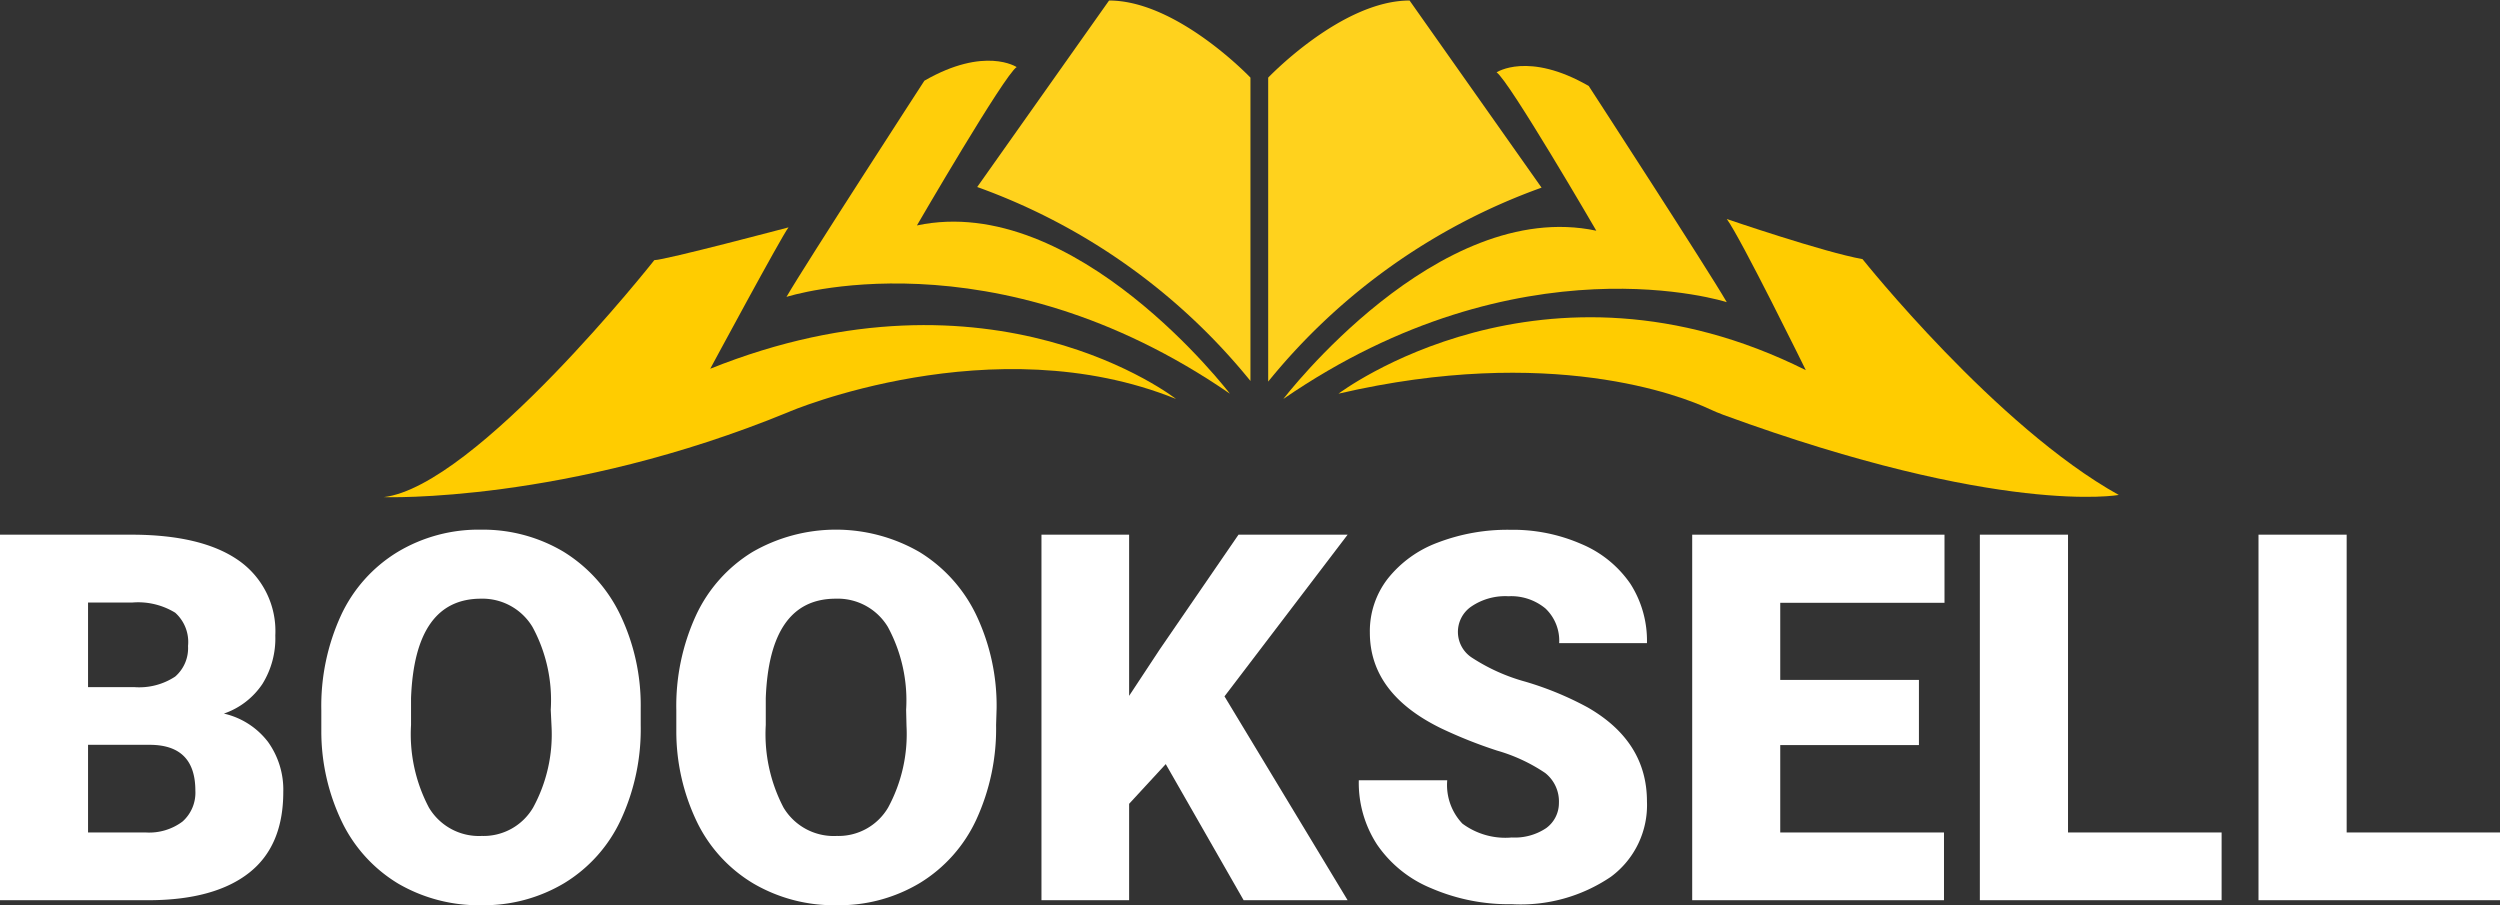
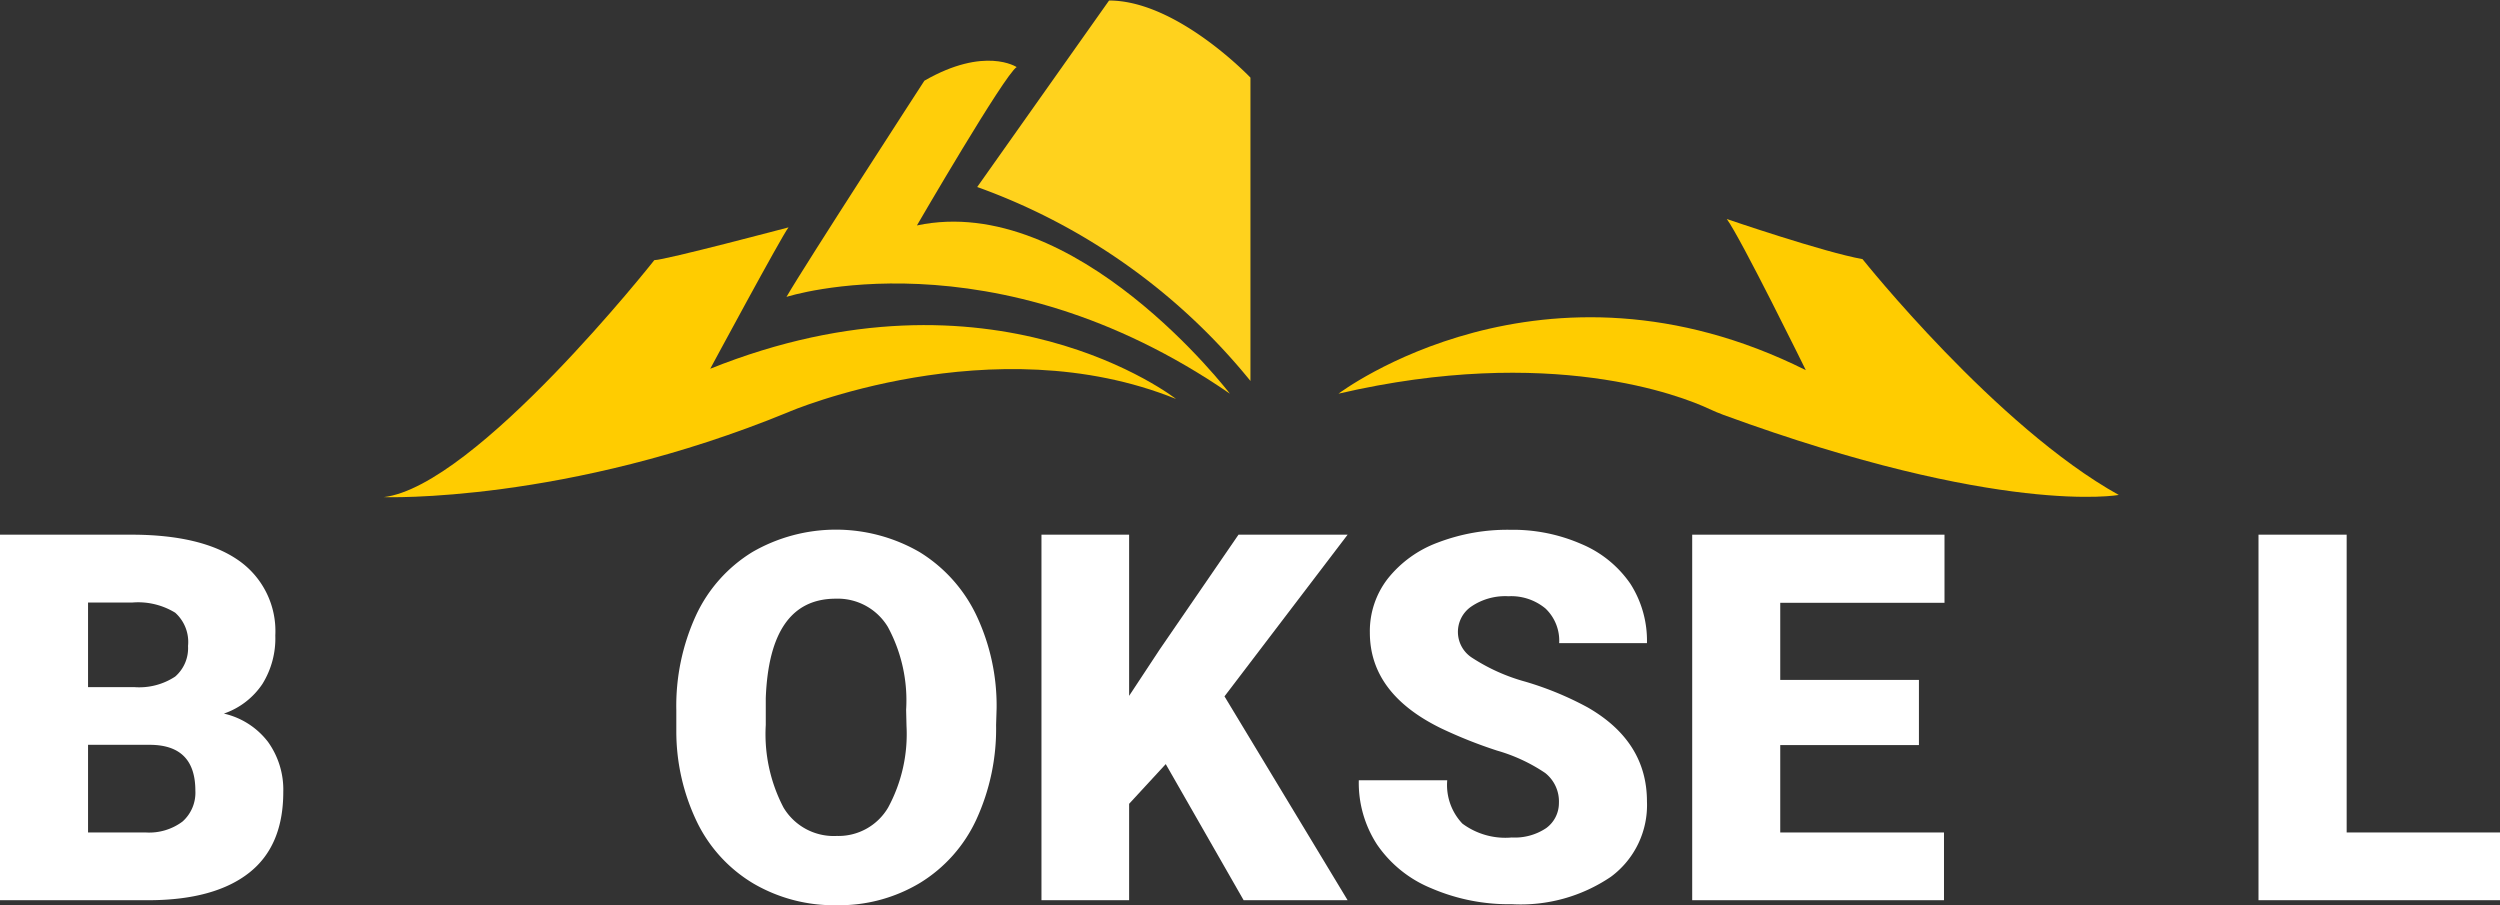
<svg xmlns="http://www.w3.org/2000/svg" fill="#ffffff" id="logo" viewBox="0 0 194.51 70.43">
  <rect x="0" y="0" width="194.51" height="70.43" fill="#333333" stroke="none" />
  <defs>
    <style>.cls-1{fill:#ffd21d;}.cls-2{fill:#ffce0a;}.cls-3{fill:#ffcc00;}</style>
  </defs>
  <g id="Booksell">
    <path d="M1.15,72V43.56H11.36c3.66,0,6.45.67,8.35,2a6.7,6.7,0,0,1,2.86,5.84,6.72,6.72,0,0,1-1,3.77,5.91,5.91,0,0,1-3,2.31A6,6,0,0,1,22,59.68a6.37,6.37,0,0,1,1.19,3.9q0,4.19-2.65,6.28C18.77,71.26,16.15,72,12.69,72ZM8,55.42h3.58a5.08,5.08,0,0,0,3.2-.82,2.93,2.93,0,0,0,1-2.38,3.06,3.06,0,0,0-1-2.59,5.53,5.53,0,0,0-3.34-.79H8Zm0,4.49v6.82h4.5a4.33,4.33,0,0,0,2.85-.85,3,3,0,0,0,1-2.4c0-2.37-1.17-3.56-3.53-3.57Z" transform="translate(-1.15 -1.96)" />
-     <path d="M51,58.37a16.76,16.76,0,0,1-1.54,7.36,11.35,11.35,0,0,1-4.39,4.93,12.21,12.21,0,0,1-6.47,1.73,12.45,12.45,0,0,1-6.45-1.67A11.39,11.39,0,0,1,27.8,66a16.24,16.24,0,0,1-1.65-7.13V57.21a16.88,16.88,0,0,1,1.53-7.37,11.35,11.35,0,0,1,4.4-4.93,12.24,12.24,0,0,1,6.51-1.74A12.25,12.25,0,0,1,45,44.89a11.69,11.69,0,0,1,4.4,4.89A16.31,16.31,0,0,1,51,57.06Zm-7-1.19a11.92,11.92,0,0,0-1.42-6.44,4.54,4.54,0,0,0-4-2.2q-5.16,0-5.45,7.74l0,2.09a12.22,12.22,0,0,0,1.39,6.42A4.53,4.53,0,0,0,38.63,67a4.47,4.47,0,0,0,4-2.21,11.89,11.89,0,0,0,1.43-6.35Z" transform="translate(-1.15 -1.96)" />
    <path d="M78.65,58.37a16.9,16.9,0,0,1-1.54,7.36,11.35,11.35,0,0,1-4.39,4.93,12.21,12.21,0,0,1-6.47,1.73,12.42,12.42,0,0,1-6.45-1.67A11.32,11.32,0,0,1,55.42,66a16.24,16.24,0,0,1-1.65-7.13V57.21a16.88,16.88,0,0,1,1.53-7.37,11.4,11.4,0,0,1,4.39-4.93,13,13,0,0,1,13,0,11.64,11.64,0,0,1,4.41,4.89,16.45,16.45,0,0,1,1.59,7.28Zm-7-1.19a12,12,0,0,0-1.42-6.44,4.55,4.55,0,0,0-4.05-2.2q-5.16,0-5.45,7.74l0,2.09a12.32,12.32,0,0,0,1.38,6.42A4.55,4.55,0,0,0,66.25,67a4.48,4.48,0,0,0,4-2.21,12,12,0,0,0,1.43-6.35Z" transform="translate(-1.15 -1.96)" />
    <path d="M91.85,61.41,89,64.5V72H82.18V43.56H89V56.1l2.38-3.61,6.13-8.93H106L96.42,56.14,106,72H97.91Z" transform="translate(-1.15 -1.96)" />
    <path d="M122.44,64.44a2.82,2.82,0,0,0-1.07-2.34,13.17,13.17,0,0,0-3.74-1.74,36,36,0,0,1-4.37-1.74q-5.54-2.71-5.53-7.46A6.66,6.66,0,0,1,109.11,47,8.92,8.92,0,0,1,113,44.18a15.19,15.19,0,0,1,5.67-1,13.3,13.3,0,0,1,5.5,1.1A8.7,8.7,0,0,1,128,47.38,8.21,8.21,0,0,1,129.29,52h-6.83a3.45,3.45,0,0,0-1.07-2.7,4.18,4.18,0,0,0-2.88-.95,4.69,4.69,0,0,0-2.9.81,2.39,2.39,0,0,0,.11,4A14.71,14.71,0,0,0,119.84,55a24.87,24.87,0,0,1,4.84,2c3.08,1.77,4.61,4.21,4.61,7.32a6.93,6.93,0,0,1-2.81,5.86,12.5,12.5,0,0,1-7.71,2.13,15.21,15.21,0,0,1-6.26-1.24,9.43,9.43,0,0,1-4.22-3.4,8.8,8.8,0,0,1-1.42-5h6.88a4.36,4.36,0,0,0,1.18,3.37,5.61,5.61,0,0,0,3.84,1.08,4.39,4.39,0,0,0,2.68-.73A2.41,2.41,0,0,0,122.44,64.44Z" transform="translate(-1.15 -1.96)" />
    <path d="M150.45,59.93H139.66v6.8H152.4V72H132.81V43.56h19.63v5.3H139.66v6h10.79Z" transform="translate(-1.15 -1.96)" />
-     <path d="M162.05,66.73H174V72H155.19V43.56h6.86Z" transform="translate(-1.15 -1.96)" />
    <path d="M183.73,66.73h11.93V72H176.87V43.56h6.86Z" transform="translate(-1.15 -1.96)" />
    <path d="M104,33" transform="translate(-1.15 -1.96)" />
  </g>
-   <path class="cls-1" d="M99.82,8s5.71-6,11-6l10.27,14.56A48.42,48.42,0,0,0,99.82,31.65Z" transform="translate(-1.15 -1.96)" />
  <path class="cls-1" d="M98.44,8s-5.7-6-11-6L77.18,16.51A48.42,48.42,0,0,1,98.44,31.6Z" transform="translate(-1.15 -1.96)" />
-   <path class="cls-2" d="M101,33s12-15.71,24.35-13.09c0,0-6.82-11.73-7.76-12.32,0,0,2.47-1.65,7.17,1.06,0,0,9.24,14.23,10.74,16.82C135.5,25.47,119.47,20.29,101,33Z" transform="translate(-1.15 -1.96)" />
  <path class="cls-2" d="M96.84,32.59s-12-15.71-24.35-13.09c0,0,6.82-11.74,7.76-12.32,0,0-2.47-1.65-7.18,1.06,0,0-9.23,14.23-10.73,16.82C62.34,25.06,78.37,19.88,96.84,32.59Z" transform="translate(-1.15 -1.96)" />
  <path class="cls-3" d="M105.29,32.59s15.89-12.06,36.36-1.83c0,0-5.06-10.29-6.15-11.76,0,0,7.56,2.59,10.56,3.12,0,0,10.41,13.06,19.94,18.35,0,0-9.17,1.67-30.76-6.23-.37-.14-.74-.29-1.1-.46C132,32.77,121.78,28.75,105.29,32.59Z" transform="translate(-1.15 -1.96)" />
  <path class="cls-3" d="M92.65,33S78.41,21.82,56.41,30.65c0,0,5.59-10.38,6.09-11,0,0-9.62,2.55-10.44,2.55,0,0-13.88,17.59-21.06,18.44,0,0,14.18.5,31.5-6.62C62.5,34,78.41,27.24,92.65,33Z" transform="translate(-1.15 -1.96)" />
</svg>